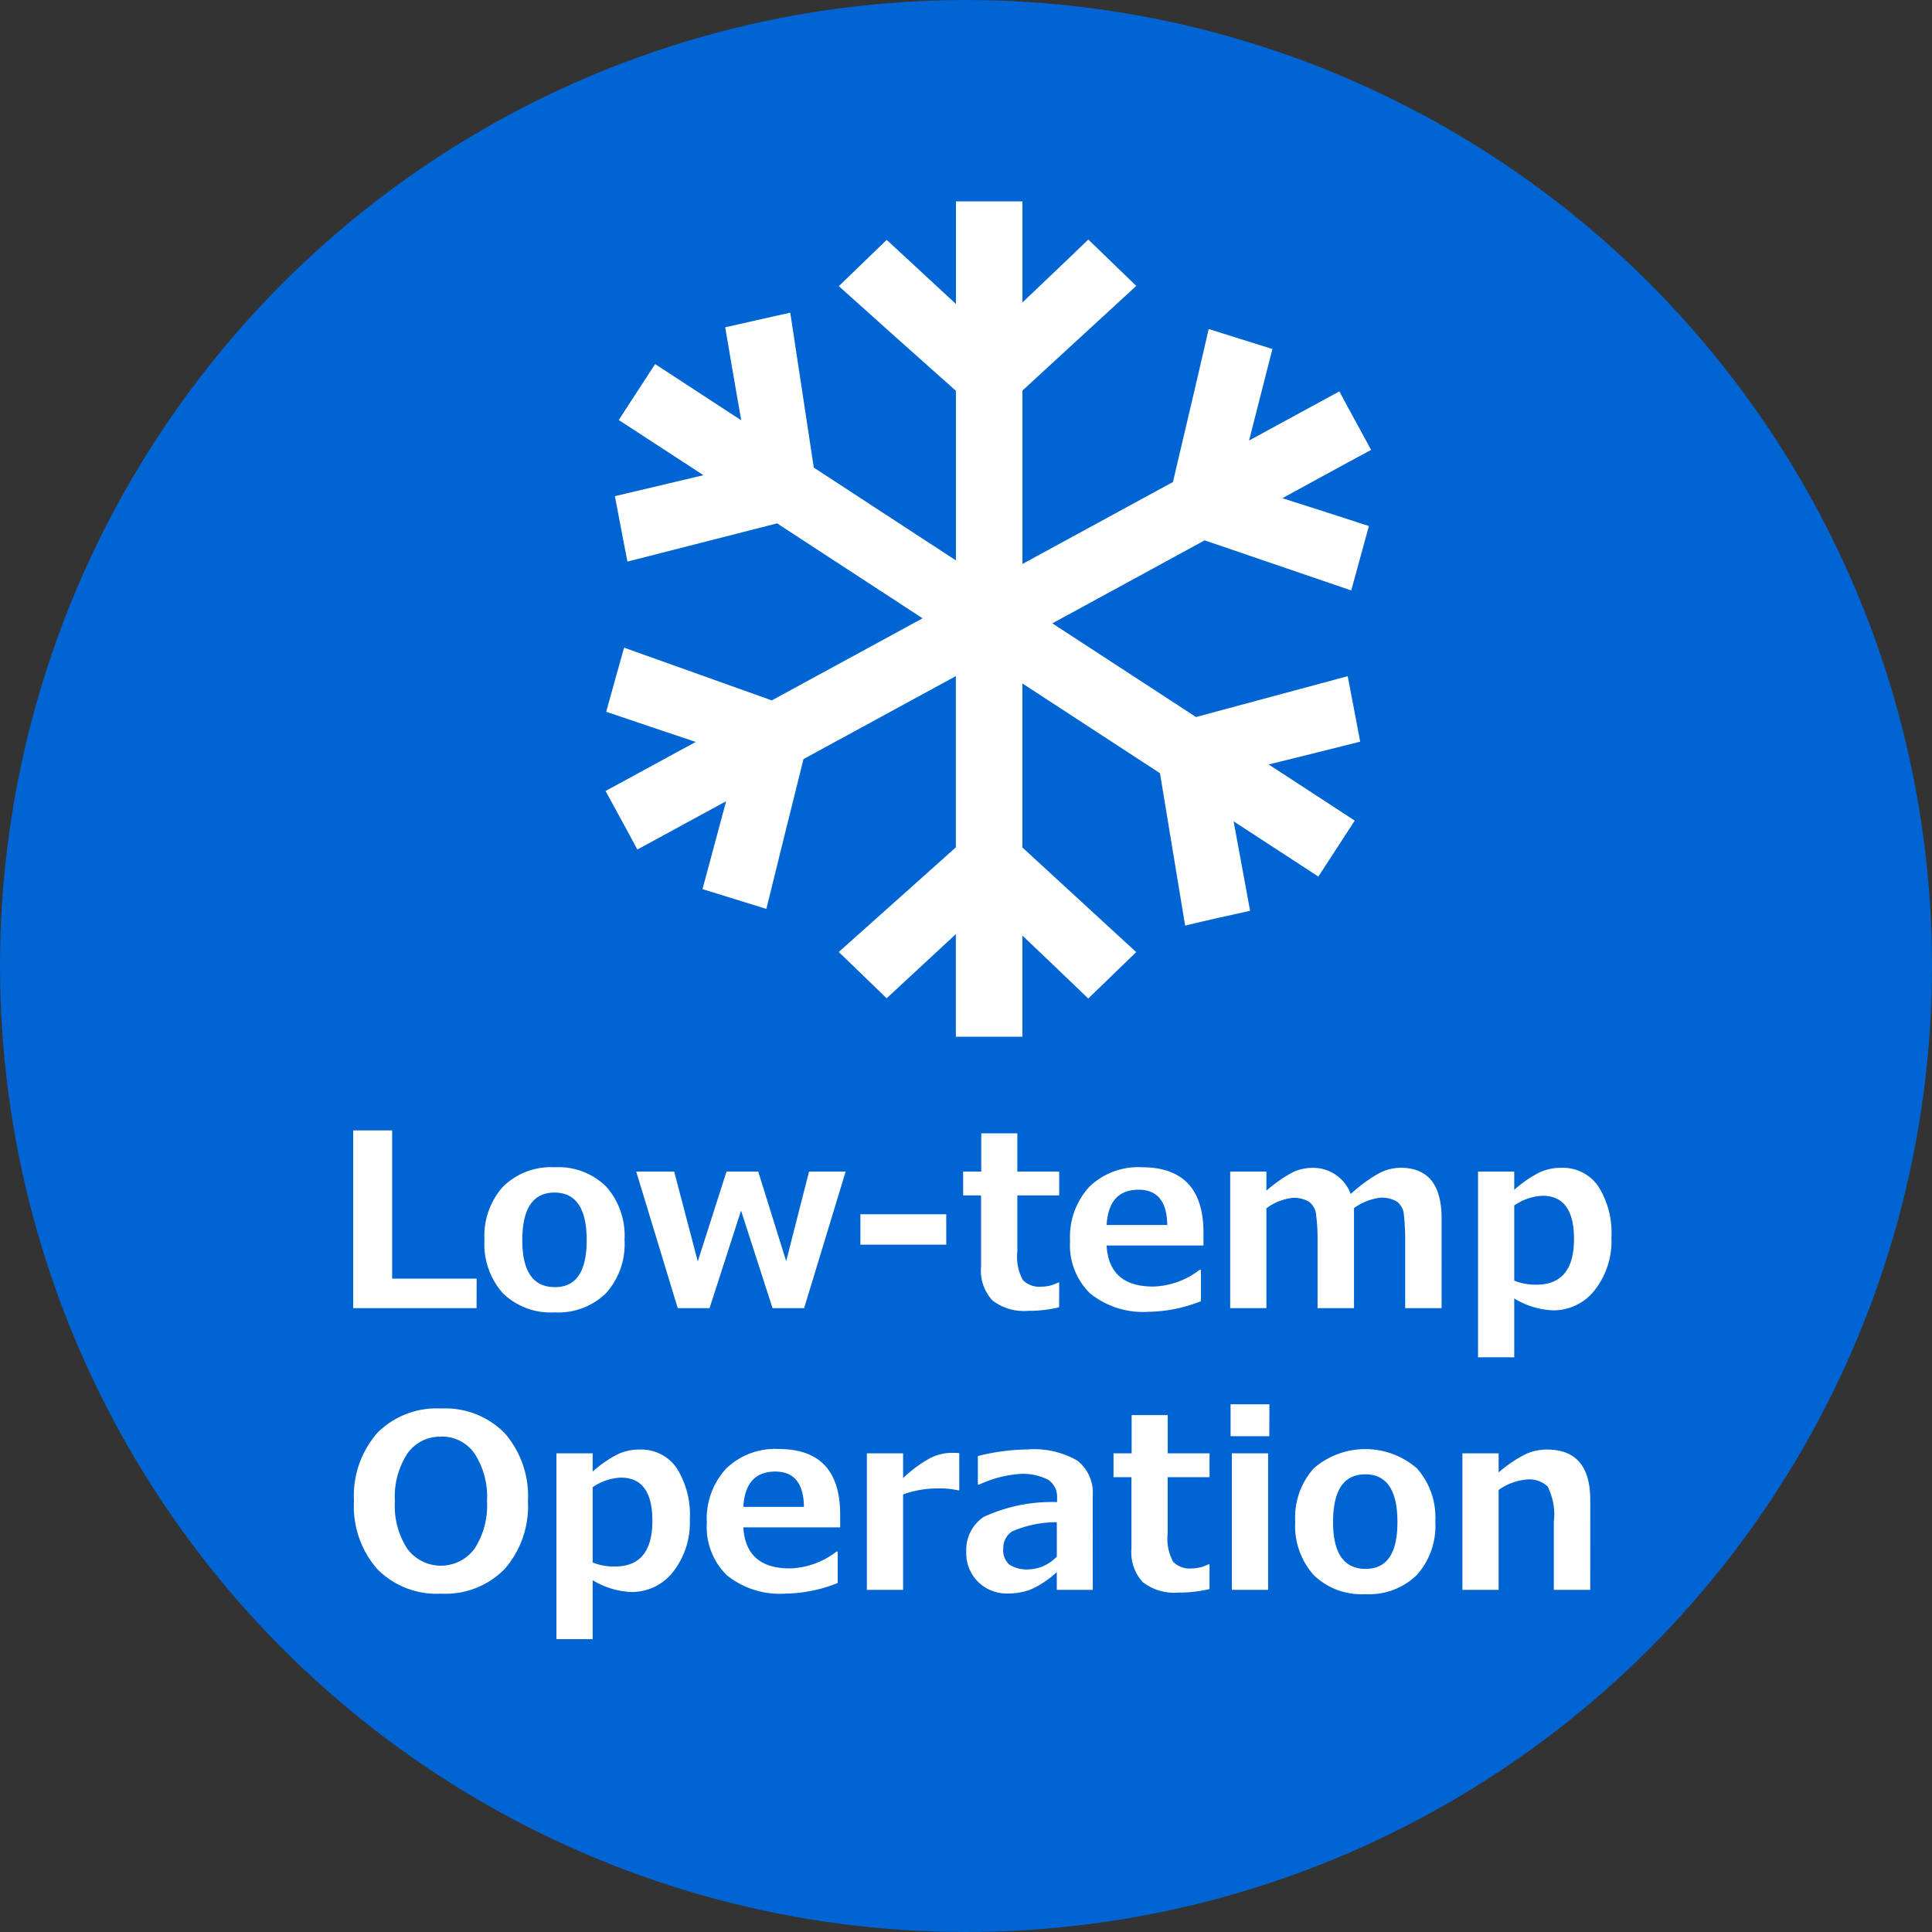
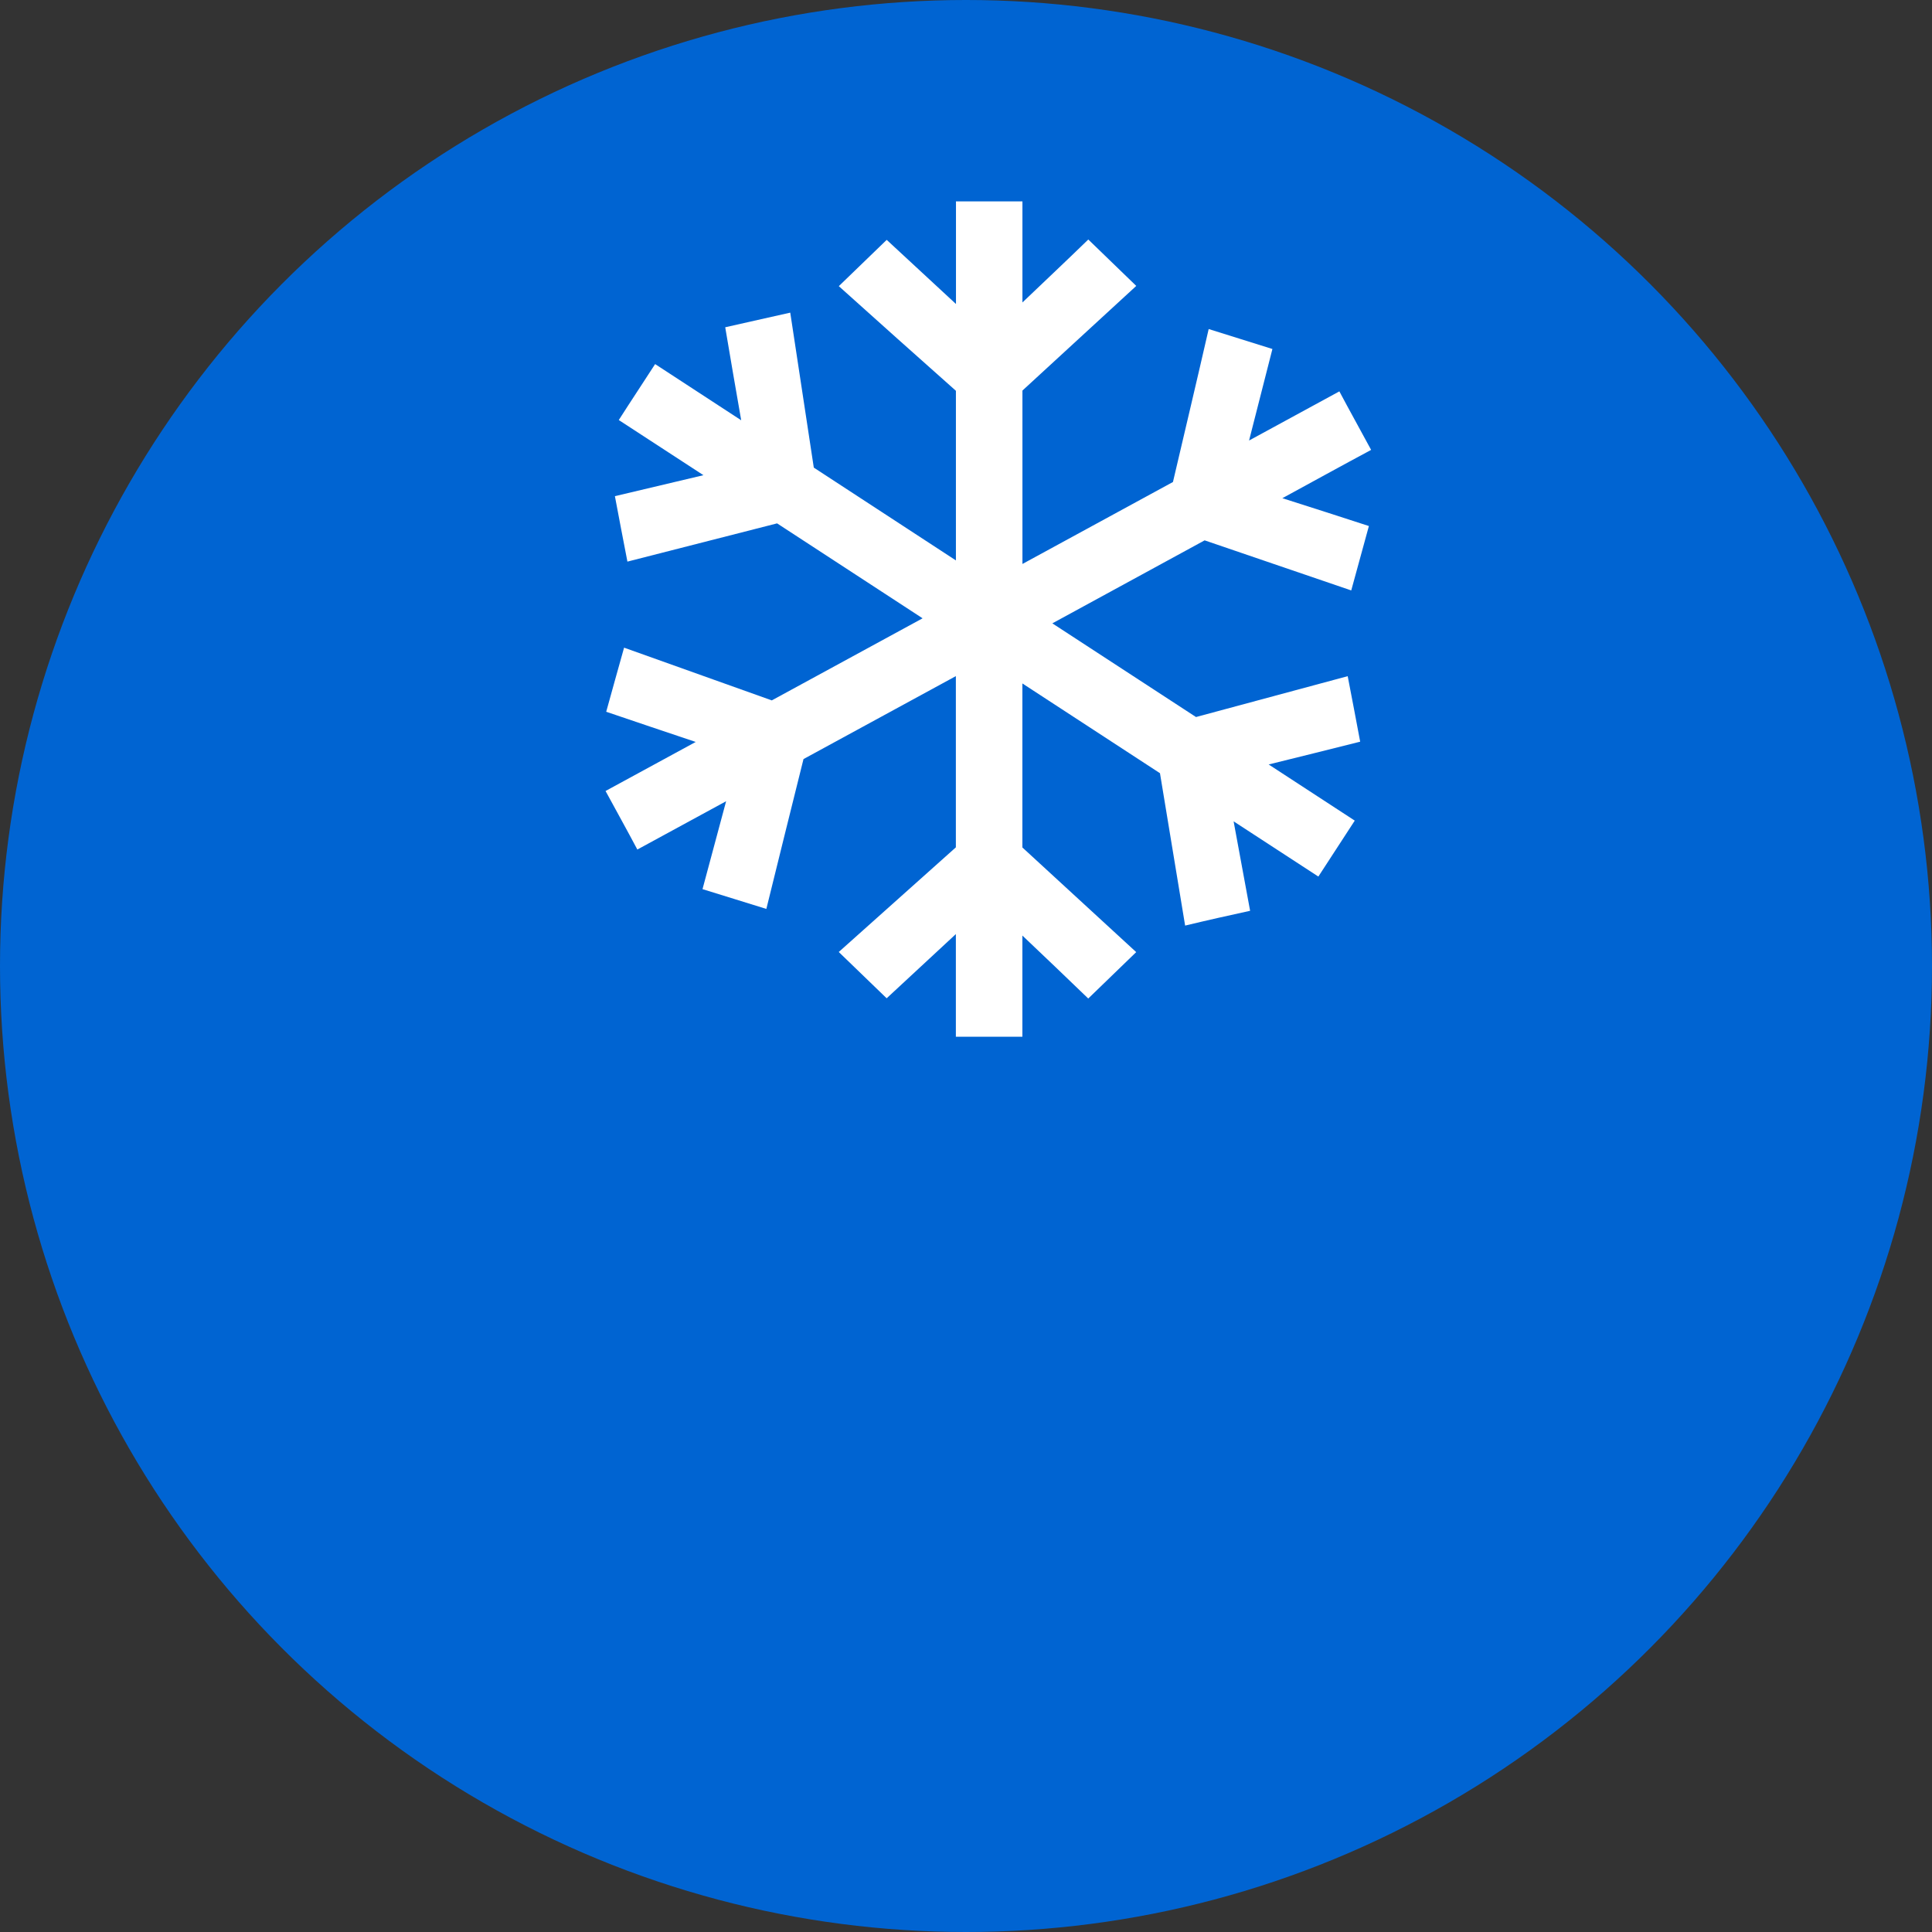
<svg xmlns="http://www.w3.org/2000/svg" width="96" height="96" viewBox="0 0 96 96">
  <rect x="0" y="0" width="96" height="96" fill="#333333" stroke="none" />
  <g id="グループ_90395" data-name="グループ 90395" transform="translate(-763 -1885)">
    <g id="グループ_90043" data-name="グループ 90043" transform="translate(-57 215)">
      <g id="scib_low_jp" transform="translate(820 1670)">
        <circle id="楕円形_45" data-name="楕円形 45" cx="48" cy="48" r="48" fill="#0064d2" />
        <path id="パス_1427" data-name="パス 1427" d="M1021.416,942.838c0,1.674,0,3.347,0,5.021l-3.442-3.187c-.794.769-1.59,1.533-2.38,2.3q2.9,2.608,5.819,5.2V960.6l-7.062-4.612q-.586-3.849-1.17-7.7c-1.078.237-2.153.488-3.231.727q.389,2.311.794,4.621l-4.277-2.792c-.6.931-1.21,1.846-1.806,2.78q2.105,1.37,4.207,2.741l-4.4,1.042c.2,1.083.415,2.168.622,3.252q3.718-.953,7.437-1.9,3.615,2.36,7.23,4.717l-7.493,4.079q-3.669-1.31-7.34-2.62c-.3,1.058-.592,2.122-.888,3.185,1.48.507,2.965,1,4.447,1.5q-2.237,1.219-4.48,2.437c.526.971,1.065,1.936,1.58,2.909l4.411-2.4q-.586,2.184-1.173,4.368c1.059.322,2.113.659,3.172.983.608-2.485,1.231-4.964,1.846-7.446l7.571-4.122v8.508q-2.913,2.6-5.819,5.2,1.188,1.153,2.38,2.3,1.721-1.595,3.439-3.19v5.1h3.305v-5.027c1.094,1.041,2.19,2.08,3.273,3.129q1.192-1.153,2.383-2.306-2.827-2.6-5.656-5.2v-8.15l6.837,4.46q.623,3.787,1.25,7.572c1.074-.259,2.151-.5,3.229-.735q-.409-2.224-.82-4.445,2.106,1.37,4.211,2.744.9-1.392,1.809-2.78l-4.278-2.79q2.273-.56,4.547-1.132c-.2-1.086-.413-2.169-.62-3.255l-7.538,2.03-7.138-4.655,7.567-4.124,7.285,2.488q.438-1.6.877-3.2-2.15-.7-4.3-1.383c1.469-.8,2.937-1.61,4.411-2.4-.522-.97-1.062-1.934-1.578-2.908l-4.487,2.442q.582-2.272,1.16-4.548c-1.055-.329-2.112-.657-3.167-.991-.58,2.534-1.181,5.064-1.775,7.6l-7.479,4.073V952.16q2.829-2.6,5.656-5.2-1.193-1.153-2.383-2.306c-1.083,1.052-2.182,2.086-3.273,3.128V942.76h-3.305Zm0,0" transform="translate(-973.914 -932.753)" fill="#fff" />
      </g>
    </g>
-     <path id="パス_44516" data-name="パス 44516" d="M17.68,13H11.551V4.17h1.934v7.365h4.2Zm3.873.211a3.39,3.39,0,0,1-2.566-.952,3.663,3.663,0,0,1-.914-2.646A3.661,3.661,0,0,1,19,6.959,3.39,3.39,0,0,1,21.553,6a3.386,3.386,0,0,1,2.563.955,3.675,3.675,0,0,1,.917,2.654,3.656,3.656,0,0,1-.917,2.646A3.392,3.392,0,0,1,21.553,13.211Zm0-5.953q-1.6,0-1.6,2.373,0,2.326,1.623,2.326,1.576,0,1.576-2.326Q23.152,7.258,21.553,7.258ZM36.02,6.215,33.957,13h-1.57L30.822,8.154,29.258,13H27.676L25.613,6.215H27.5l1.172,4.465L30.1,6.215h1.576l1.389,4.453L34.2,6.215Zm5,3.633H36.752V8.336h4.266Zm5.607,3.111a6.488,6.488,0,0,1-1.541.176,2.561,2.561,0,0,1-1.775-.519,2.189,2.189,0,0,1-.562-1.679V7.4h-.891V6.215h.9v-1.9h1.793v1.9h2.08V7.4h-2.08V10.2a2.4,2.4,0,0,0,.275,1.406,1.149,1.149,0,0,0,.926.328,1.831,1.831,0,0,0,.826-.205h.053ZM53.8,9.889H48.986q.117,2.039,2.314,2.039a3.95,3.95,0,0,0,2.309-.832h.064v1.559a7.259,7.259,0,0,1-2.59.527,4.2,4.2,0,0,1-2.912-.908,3.355,3.355,0,0,1-1-2.619,3.672,3.672,0,0,1,.949-2.675A3.485,3.485,0,0,1,50.738,6Q53.8,6,53.8,9.256ZM52,8.869q-.023-1.752-1.424-1.752-1.488,0-1.588,1.752ZM65.633,13H63.822V9.6A10.137,10.137,0,0,0,63.761,8.4a.9.9,0,0,0-.357-.7,1.521,1.521,0,0,0-.817-.187,2.84,2.84,0,0,0-1.307.516V13H59.469V9.6a8.8,8.8,0,0,0-.07-1.21.906.906,0,0,0-.366-.683,1.5,1.5,0,0,0-.806-.187,2.675,2.675,0,0,0-1.3.521V13h-1.8V6.215h1.8v.949a6.806,6.806,0,0,1,1.351-.935,2.343,2.343,0,0,1,.952-.2,1.99,1.99,0,0,1,1.887,1.3A7.529,7.529,0,0,1,62.521,6.3a2.355,2.355,0,0,1,1.066-.275q2.045,0,2.045,2.514Zm3.609-.48v2.924h-1.8V6.215h1.8v.908a5.819,5.819,0,0,1,1.28-.879,2.579,2.579,0,0,1,1.046-.217,2.14,2.14,0,0,1,1.846.914A4.32,4.32,0,0,1,74.07,9.5a3.944,3.944,0,0,1-.832,2.61,2.593,2.593,0,0,1-2.074,1A4.025,4.025,0,0,1,69.242,12.52Zm0-4.623v3.738a2.84,2.84,0,0,0,1.1.2q1.869,0,1.869-2.268,0-2.15-1.564-2.15A2.674,2.674,0,0,0,69.242,7.9ZM15.907,27.188A4.131,4.131,0,0,1,12.74,25.96a4.725,4.725,0,0,1-1.151-3.366,4.757,4.757,0,0,1,1.146-3.378,4.127,4.127,0,0,1,3.173-1.228,4.133,4.133,0,0,1,3.173,1.23,4.744,4.744,0,0,1,1.151,3.375,4.744,4.744,0,0,1-1.146,3.36A4.124,4.124,0,0,1,15.907,27.188Zm.006-7.8a1.973,1.973,0,0,0-1.67.838,3.926,3.926,0,0,0-.621,2.373,3.9,3.9,0,0,0,.621,2.364,2.077,2.077,0,0,0,3.334-.006,3.917,3.917,0,0,0,.621-2.364,3.929,3.929,0,0,0-.618-2.367A1.965,1.965,0,0,0,15.913,19.383Zm7.535,7.137v2.924h-1.8V20.215h1.8v.908a5.819,5.819,0,0,1,1.28-.879,2.579,2.579,0,0,1,1.046-.217,2.14,2.14,0,0,1,1.846.914,4.32,4.32,0,0,1,.656,2.555,3.944,3.944,0,0,1-.832,2.61,2.593,2.593,0,0,1-2.074,1A4.025,4.025,0,0,1,23.448,26.52Zm0-4.623v3.738a2.84,2.84,0,0,0,1.1.2q1.869,0,1.869-2.268,0-2.15-1.564-2.15A2.674,2.674,0,0,0,23.448,21.9Zm12.3,1.992H30.937q.117,2.039,2.314,2.039A3.95,3.95,0,0,0,35.56,25.1h.064v1.559a7.259,7.259,0,0,1-2.59.527,4.2,4.2,0,0,1-2.912-.908,3.355,3.355,0,0,1-1-2.619,3.672,3.672,0,0,1,.949-2.675A3.485,3.485,0,0,1,32.688,20q3.059,0,3.059,3.252Zm-1.8-1.02q-.023-1.752-1.424-1.752-1.488,0-1.588,1.752Zm7.717-.82h-.059a4.039,4.039,0,0,0-.973-.094,4.915,4.915,0,0,0-1.758.3V27h-1.8V20.215h1.8v1.23a6.319,6.319,0,0,1,1.359-1,2.419,2.419,0,0,1,1.049-.255q.135,0,.381.012ZM48.3,27H46.511v-.885A4.694,4.694,0,0,1,45.172,27a3.3,3.3,0,0,1-1.093.179A2.018,2.018,0,0,1,42.6,26.6a1.994,1.994,0,0,1-.586-1.485,1.974,1.974,0,0,1,.864-1.74,8.1,8.1,0,0,1,3.647-.738v-.182a1.024,1.024,0,0,0-.439-.926,2.762,2.762,0,0,0-1.453-.287,5.771,5.771,0,0,0-1.98.527h-.064V20.35a10.583,10.583,0,0,1,2.461-.328,4.311,4.311,0,0,1,2.481.554,2.026,2.026,0,0,1,.765,1.761Zm-1.787-1.652V23.637a5.621,5.621,0,0,0-2.215.454.98.98,0,0,0-.445.853.941.941,0,0,0,.311.809,1.653,1.653,0,0,0,.973.229A2.032,2.032,0,0,0,46.511,25.348ZM54.1,26.959a6.488,6.488,0,0,1-1.541.176,2.561,2.561,0,0,1-1.775-.519,2.189,2.189,0,0,1-.562-1.679V21.4h-.891V20.215h.9v-1.9h1.793v1.9H54.1V21.4h-2.08V24.2a2.4,2.4,0,0,0,.275,1.406,1.149,1.149,0,0,0,.926.328,1.831,1.831,0,0,0,.826-.205H54.1Zm2.971-7.594H55.147V17.777h1.928ZM57.011,27h-1.8V20.215h1.8Zm4.828.211a3.39,3.39,0,0,1-2.566-.952,3.663,3.663,0,0,1-.914-2.646,3.661,3.661,0,0,1,.923-2.654,3.91,3.91,0,0,1,5.121,0,3.675,3.675,0,0,1,.917,2.654,3.656,3.656,0,0,1-.917,2.646A3.392,3.392,0,0,1,61.839,27.211Zm0-5.953q-1.6,0-1.6,2.373,0,2.326,1.623,2.326,1.576,0,1.576-2.326Q63.438,21.258,61.839,21.258ZM73.019,27H71.208V23.619a3.036,3.036,0,0,0-.313-1.761,1.32,1.32,0,0,0-1.017-.343,2.793,2.793,0,0,0-1.412.521V27h-1.8V20.215h1.8v.949a6.513,6.513,0,0,1,1.351-.914,2.6,2.6,0,0,1,1.058-.223q2.145,0,2.145,2.514Z" transform="translate(769 1937)" fill="#fff" />
  </g>
</svg>